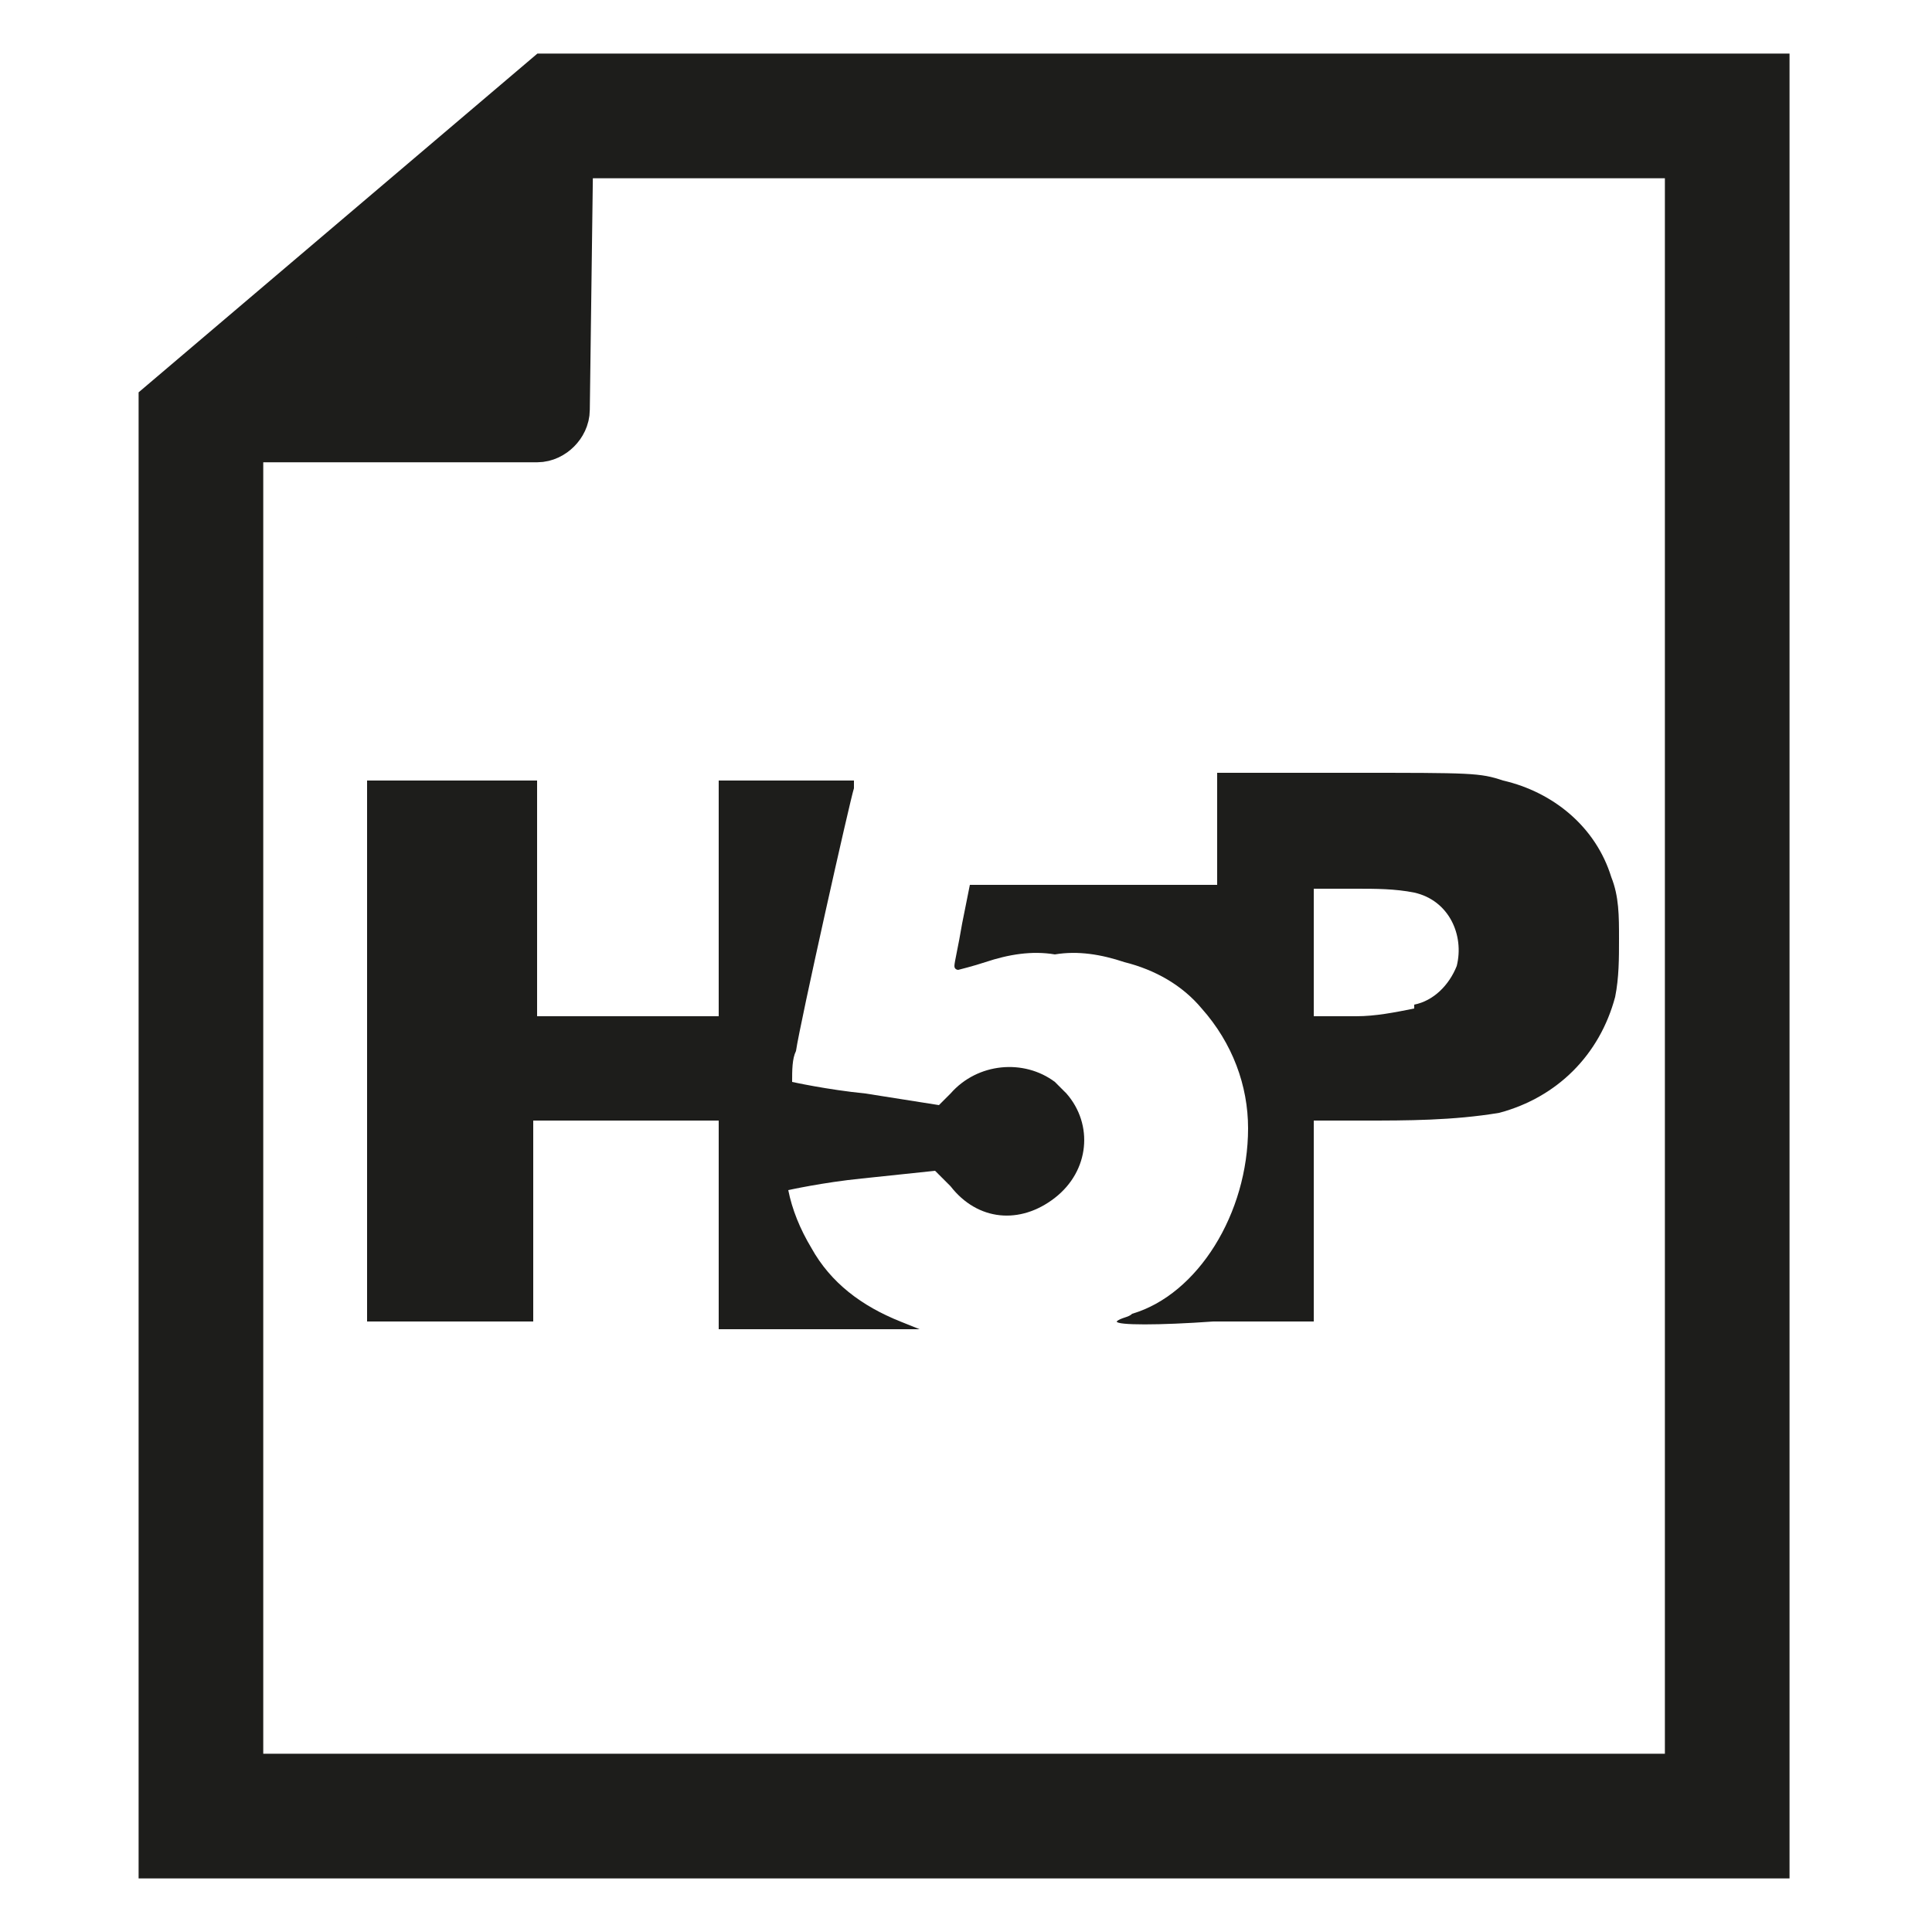
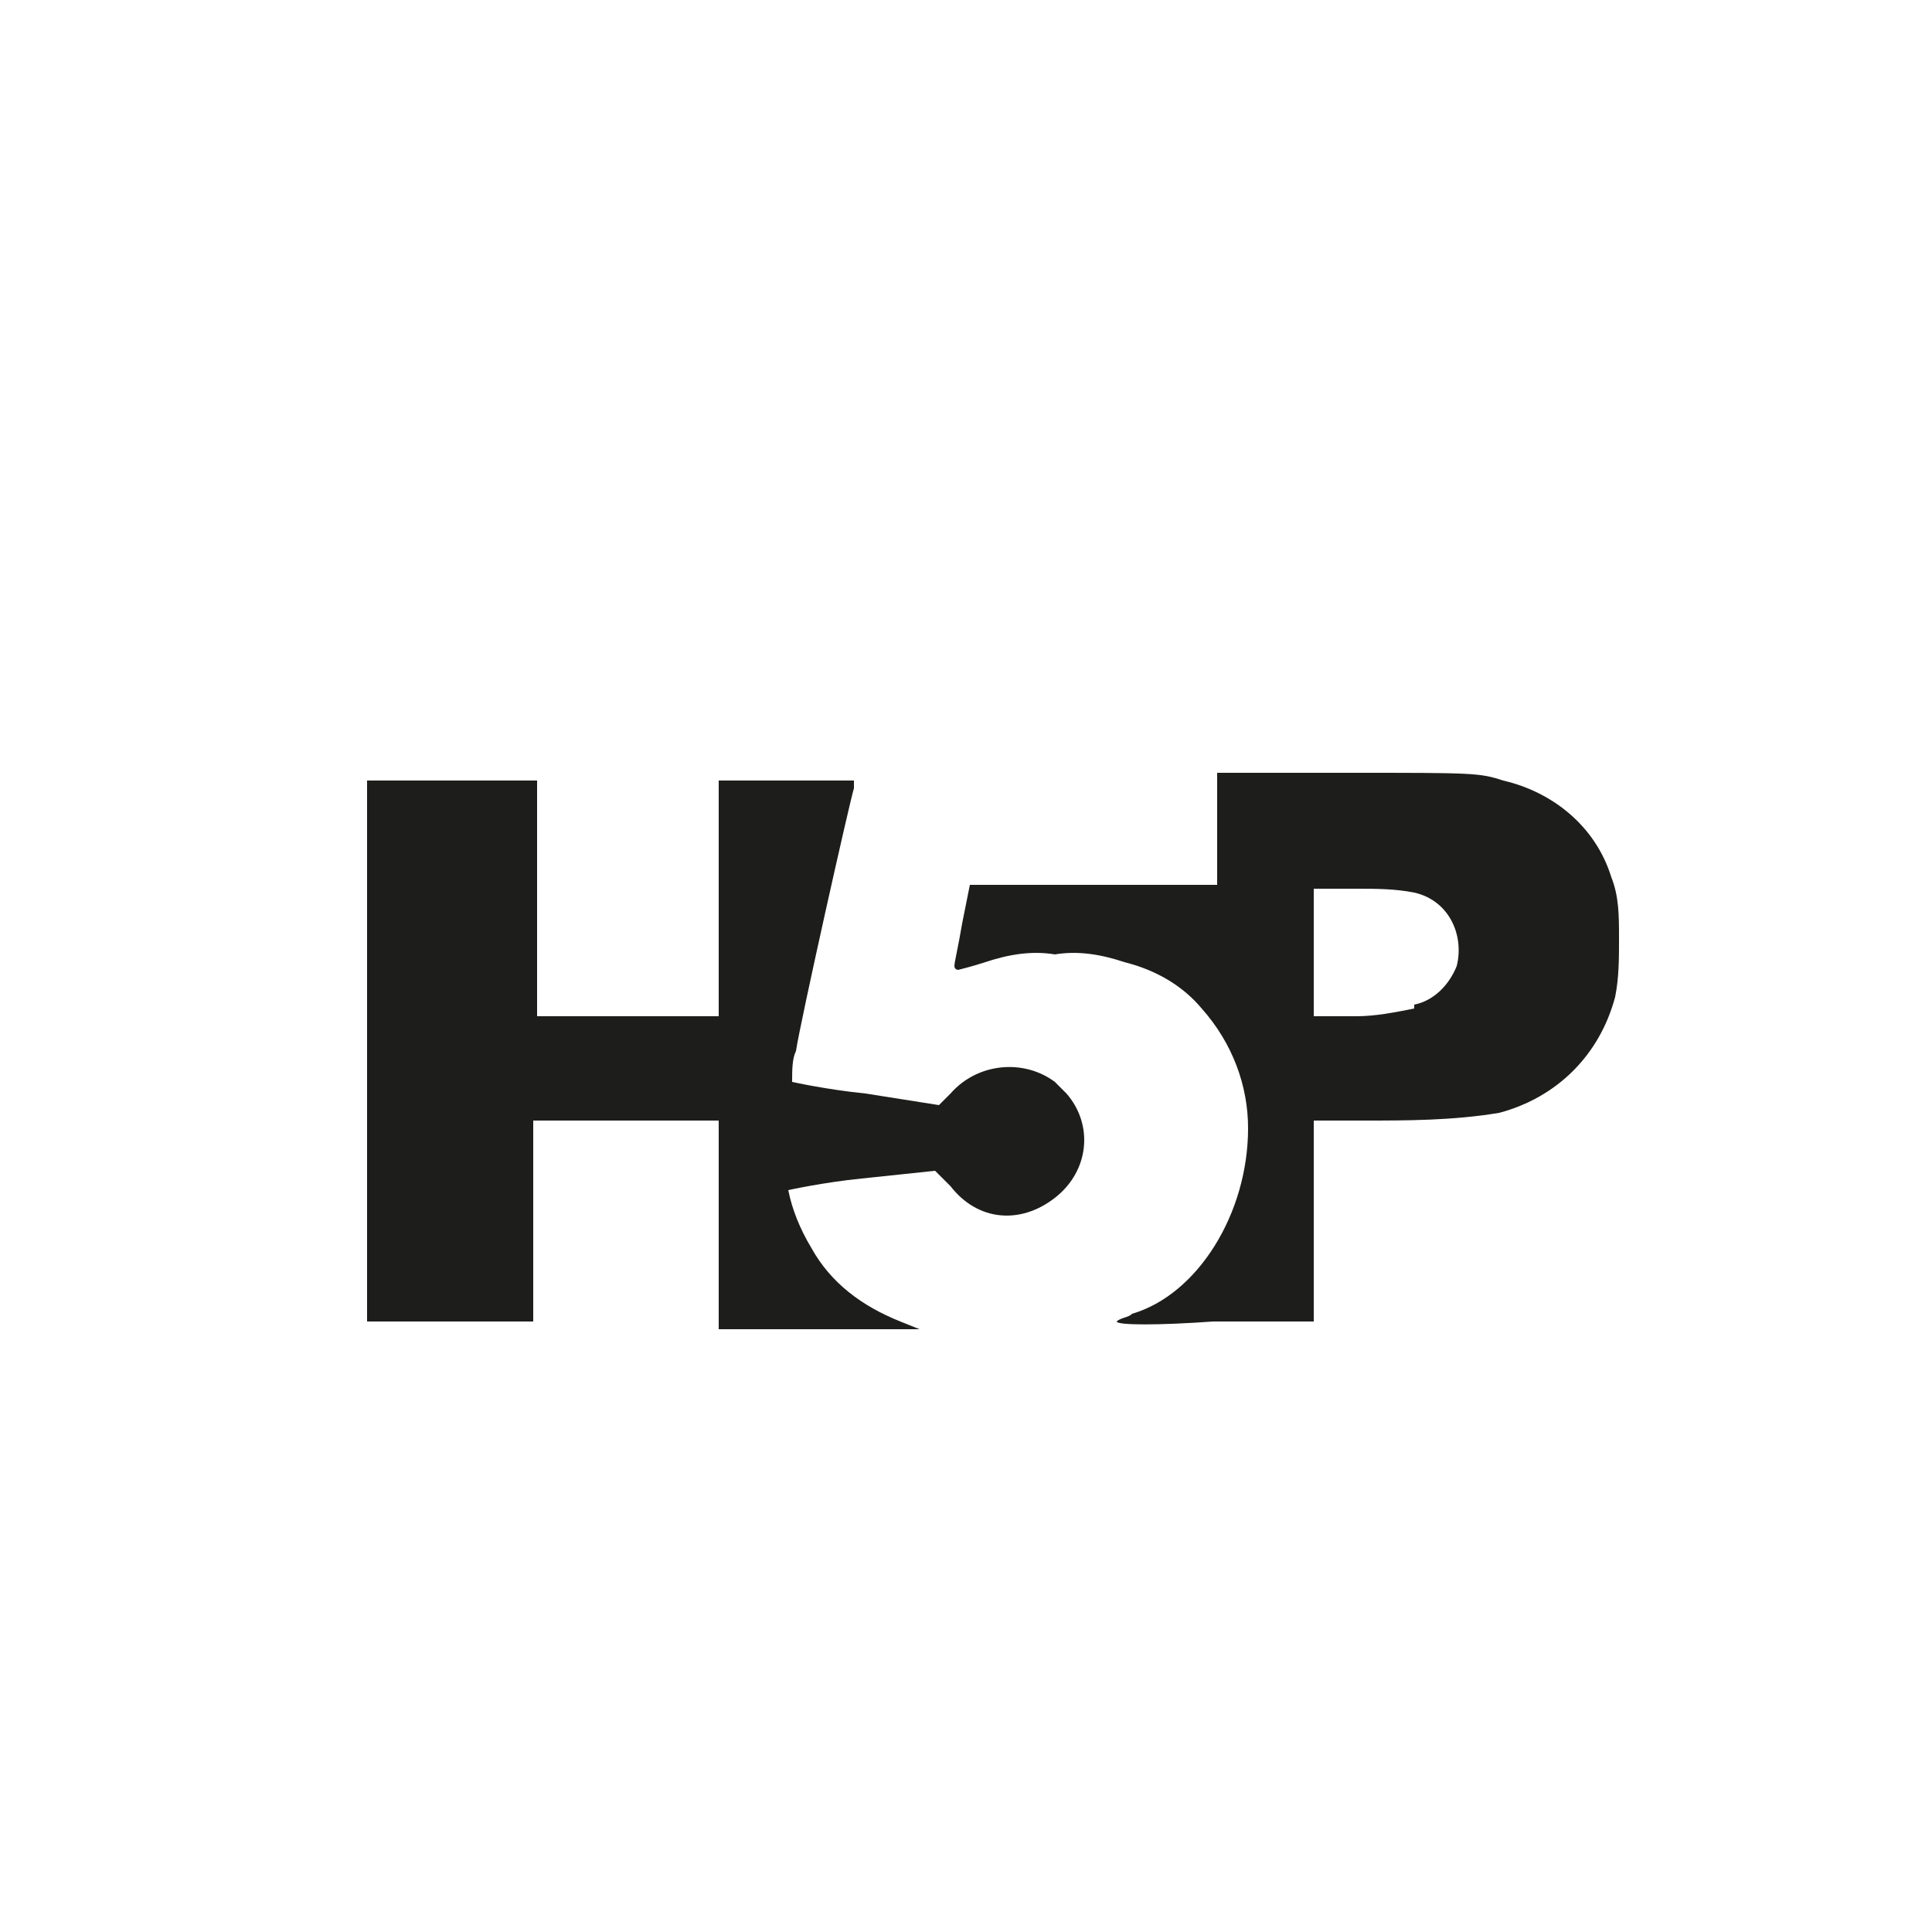
<svg xmlns="http://www.w3.org/2000/svg" version="1.1" id="Ebene_1" x="0px" y="0px" viewBox="0 0 50 50" style="enable-background:new 0 0 50 50;" xml:space="preserve">
  <style type="text/css">
	.st0{fill:none;stroke:#1D1D1B;stroke-width:3.226;stroke-miterlimit:10;}
	.st1{fill:#1D1D1B;stroke:#1D1D1B;stroke-width:1.928;stroke-linejoin:round;}
	.st2{fill:#1D1D1B;}
</style>
-   <polygon class="st0" points="14.5,3 44.7,3 44.7,47 5.2,47 5.2,10.9 " />
-   <path class="st1" d="M5.1,11h8.8c0.2,0,0.4-0.2,0.4-0.4l0.1-7.6L5.1,11z" />
  <path class="st2" d="M9.5,27.2v-7h4.4v6.1h4.7v-6.1h3.5v0.2c-0.1,0.3-1.4,6.1-1.5,6.8c-0.1,0.2-0.1,0.5-0.1,0.8c0,0,0.9,0.2,1.9,0.3  l1.9,0.3l0.3-0.3c0.7-0.8,1.9-0.9,2.7-0.3c0.1,0.1,0.2,0.2,0.3,0.3c0.7,0.8,0.6,2-0.3,2.7s-2,0.6-2.7-0.3l-0.4-0.4l-1.9,0.2  c-1,0.1-1.9,0.3-1.9,0.3c0.1,0.5,0.3,1,0.6,1.5c0.5,0.9,1.3,1.5,2.3,1.9l0.5,0.2c0,0-1.1,0-2.6,0h-2.6V29h-4.8v5.2H9.5V27.2z" />
  <path class="st2" d="M28.9,34.2c0.1-0.1,0.3-0.1,0.4-0.2c1.7-0.5,3-2.6,3-4.8c0-1.1-0.4-2.2-1.2-3.1c-0.5-0.6-1.2-1-2-1.2  c-0.6-0.2-1.2-0.3-1.8-0.2c-0.6-0.1-1.2,0-1.8,0.2c-0.3,0.1-0.7,0.2-0.7,0.2s-0.1,0-0.1-0.1s0.1-0.5,0.2-1.1l0.2-1h6.4v-2.9H35  c3.1,0,3.3,0,3.9,0.2c1.3,0.3,2.4,1.2,2.8,2.5c0.2,0.5,0.2,1,0.2,1.6c0,0.5,0,1-0.1,1.5c-0.4,1.5-1.5,2.6-3,3  C37.6,29,36.4,29,35.3,29H34v5.2h-2.6C30,34.3,28.9,34.3,28.9,34.2L28.9,34.2z M36.6,26c0.5-0.1,0.9-0.5,1.1-1  c0.2-0.8-0.2-1.7-1.1-1.9C36.1,23,35.6,23,35.1,23H34v3.3h1.1c0.5,0,1-0.1,1.5-0.2V26z" />
</svg>